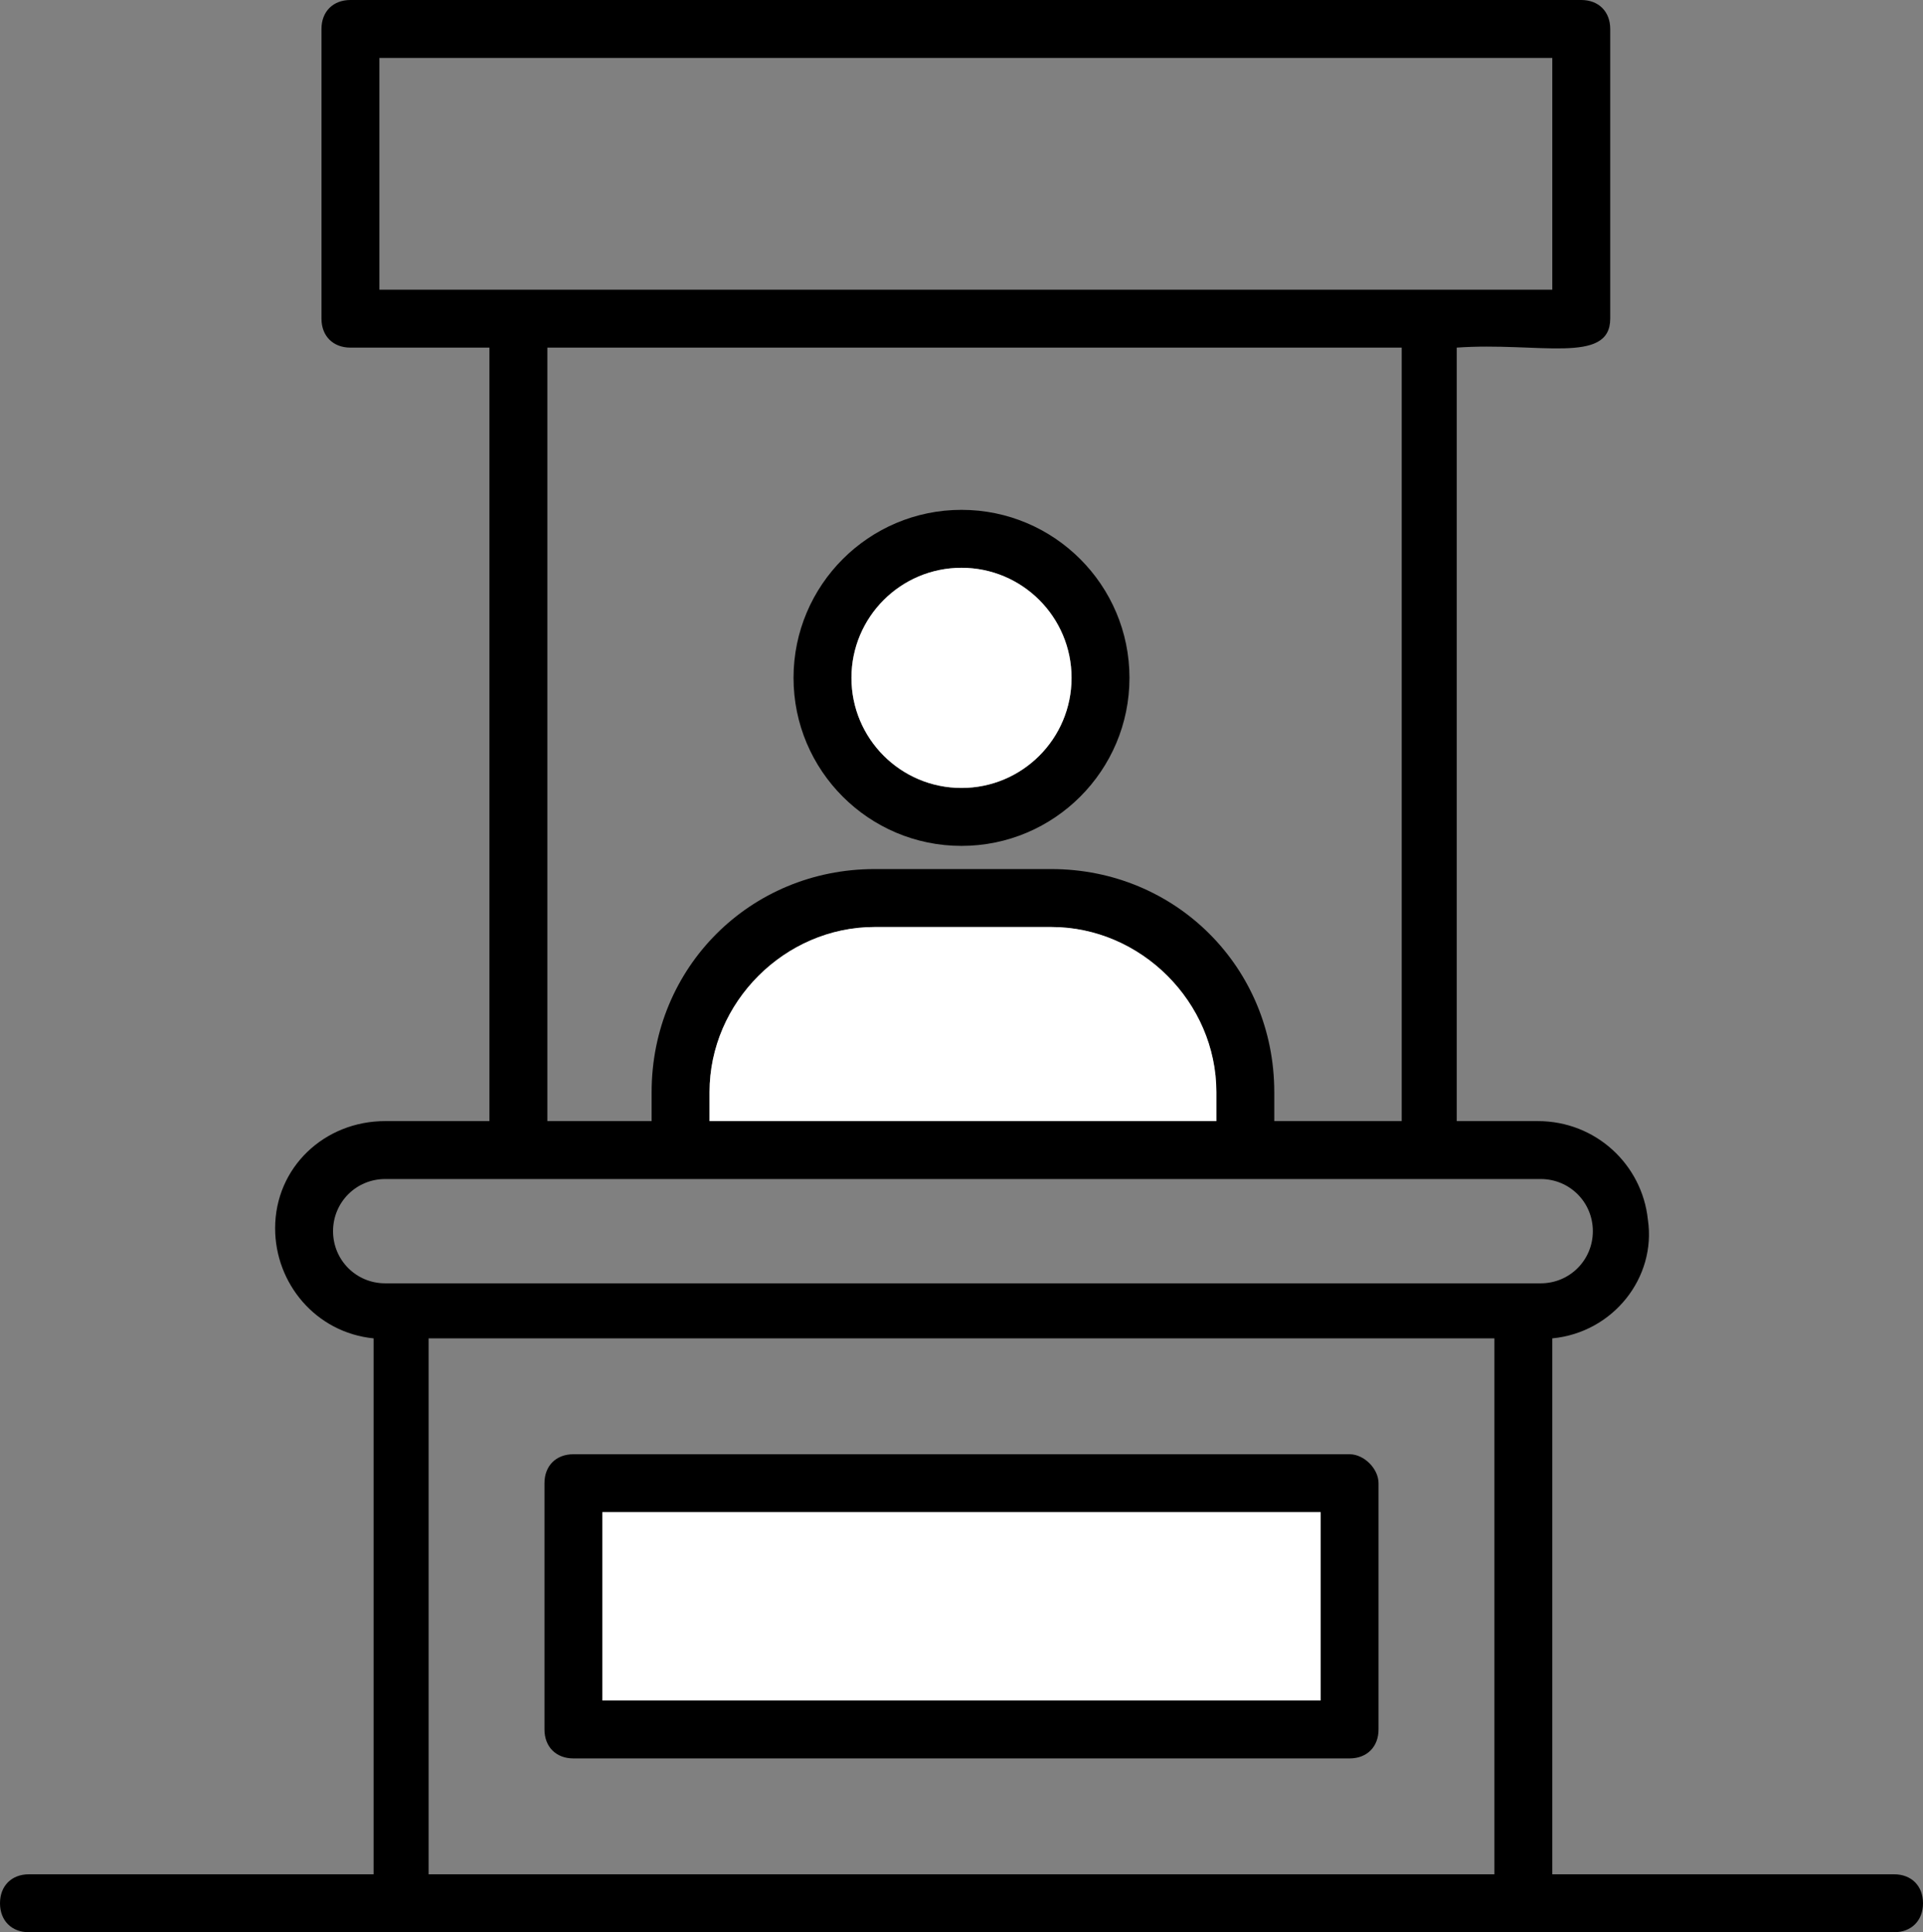
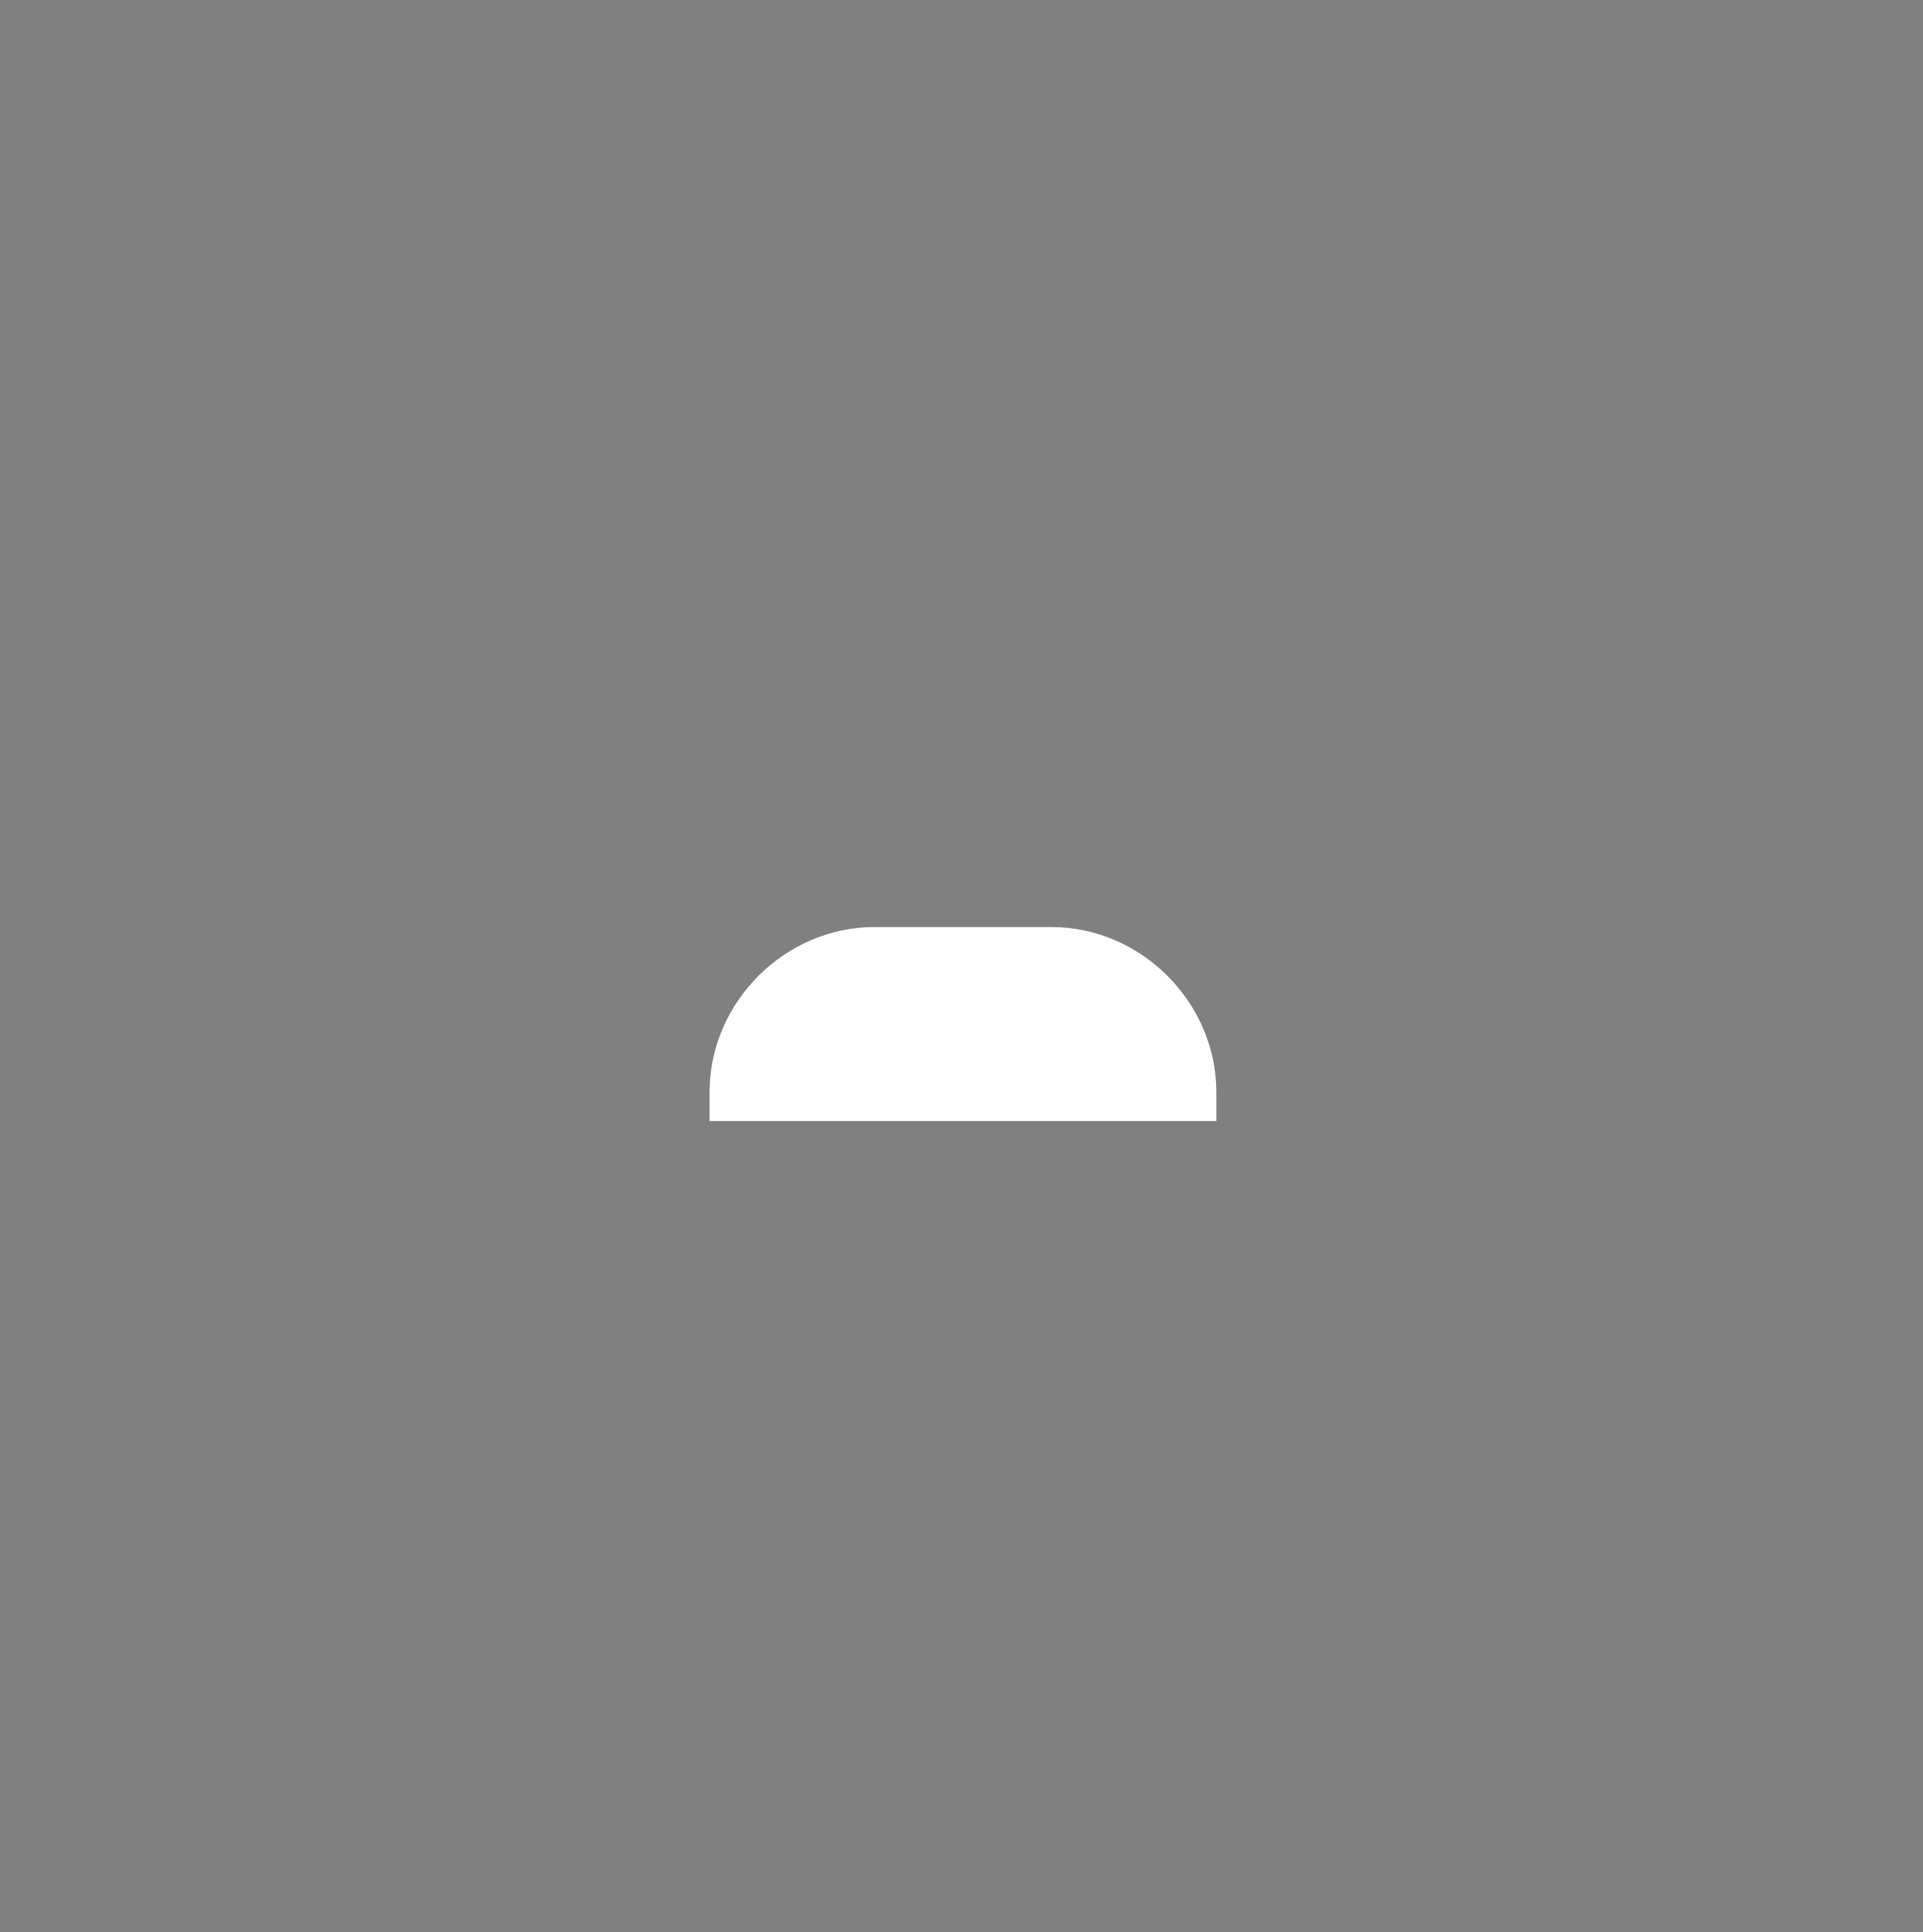
<svg xmlns="http://www.w3.org/2000/svg" version="1.1" id="Layer_1" x="0px" y="0px" viewBox="0 0 66.4 66.7" style="enable-background:new 0 0 66.4 66.7;" xml:space="preserve">
  <rect x="0" y="0" width="66.4" height="66.7" fill="#808080" stroke="none" />
  <style type="text/css">
	.st0{fill:#FFFFFF;}
</style>
-   <path d="M1,66.7c69.3,0-4.6,0,64.4,0c0.6,0,1-0.4,1-1s-0.4-1-1-1H53.6V46.2c2.1-0.2,3.6-2.1,3.3-4.1c-0.2-1.9-1.8-3.4-3.8-3.4h-2.8  V12c2.8-0.2,5.3,0.6,5.3-1V1c0-0.6-0.4-1-1-1H12.1c-0.6,0-1,0.4-1,1v10c0,0.6,0.4,1,1,1h4.8v26.7h-3.6c-2.1,0-3.8,1.6-3.8,3.7  c0,1.9,1.4,3.6,3.4,3.8v18.5H1c-0.6,0-1,0.4-1,1S0.4,66.7,1,66.7z M13.1,2h40.5v8H13.1V2z M18.9,12h29.5v26.7H44v-1  c0-4.3-3.4-7.7-7.7-7.7l0,0h-6.1c-4.3,0-7.7,3.4-7.7,7.7v1h-3.6C18.9,38.7,18.9,12,18.9,12z M42,38.7H24.5v-1c0-3.1,2.6-5.7,5.7-5.7  h6.1c3.1,0,5.7,2.6,5.7,5.7l0,0L42,38.7z M11.5,42.5c0-1,0.8-1.8,1.8-1.8h39.9c1,0,1.8,0.8,1.8,1.8c0,1-0.8,1.8-1.8,1.8l0,0H13.3  C12.3,44.3,11.5,43.5,11.5,42.5C11.5,42.5,11.5,42.5,11.5,42.5z M14.8,46.2h36.8v18.5H14.8V46.2z" />
-   <path d="M33.2,29.2c3.2,0,5.8-2.6,5.8-5.8s-2.6-5.8-5.8-5.8c-3.2,0-5.8,2.6-5.8,5.8c0,0,0,0,0,0C27.4,26.6,30,29.2,33.2,29.2z   M33.2,19.6c2.1,0,3.8,1.7,3.8,3.8s-1.7,3.8-3.8,3.8s-3.8-1.7-3.8-3.8c0,0,0,0,0,0C29.4,21.3,31.1,19.6,33.2,19.6z" />
-   <path d="M46.6,50.2H19.8c-0.6,0-1,0.4-1,1v8.5c0,0.6,0.4,1,1,1h26.8c0.6,0,1-0.4,1-1v-8.5C47.6,50.7,47.1,50.2,46.6,50.2z   M45.6,58.7H20.8v-6.5h24.8V58.7z" />
-   <rect x="20.8" y="52.2" class="st0" width="24.8" height="6.5" />
-   <circle class="st0" cx="33.2" cy="23.4" r="3.8" />
  <path class="st0" d="M42,38.7H24.5v-1c0-3.1,2.6-5.7,5.7-5.7h6.1c3.1,0,5.7,2.6,5.7,5.7l0,0L42,38.7z" />
</svg>